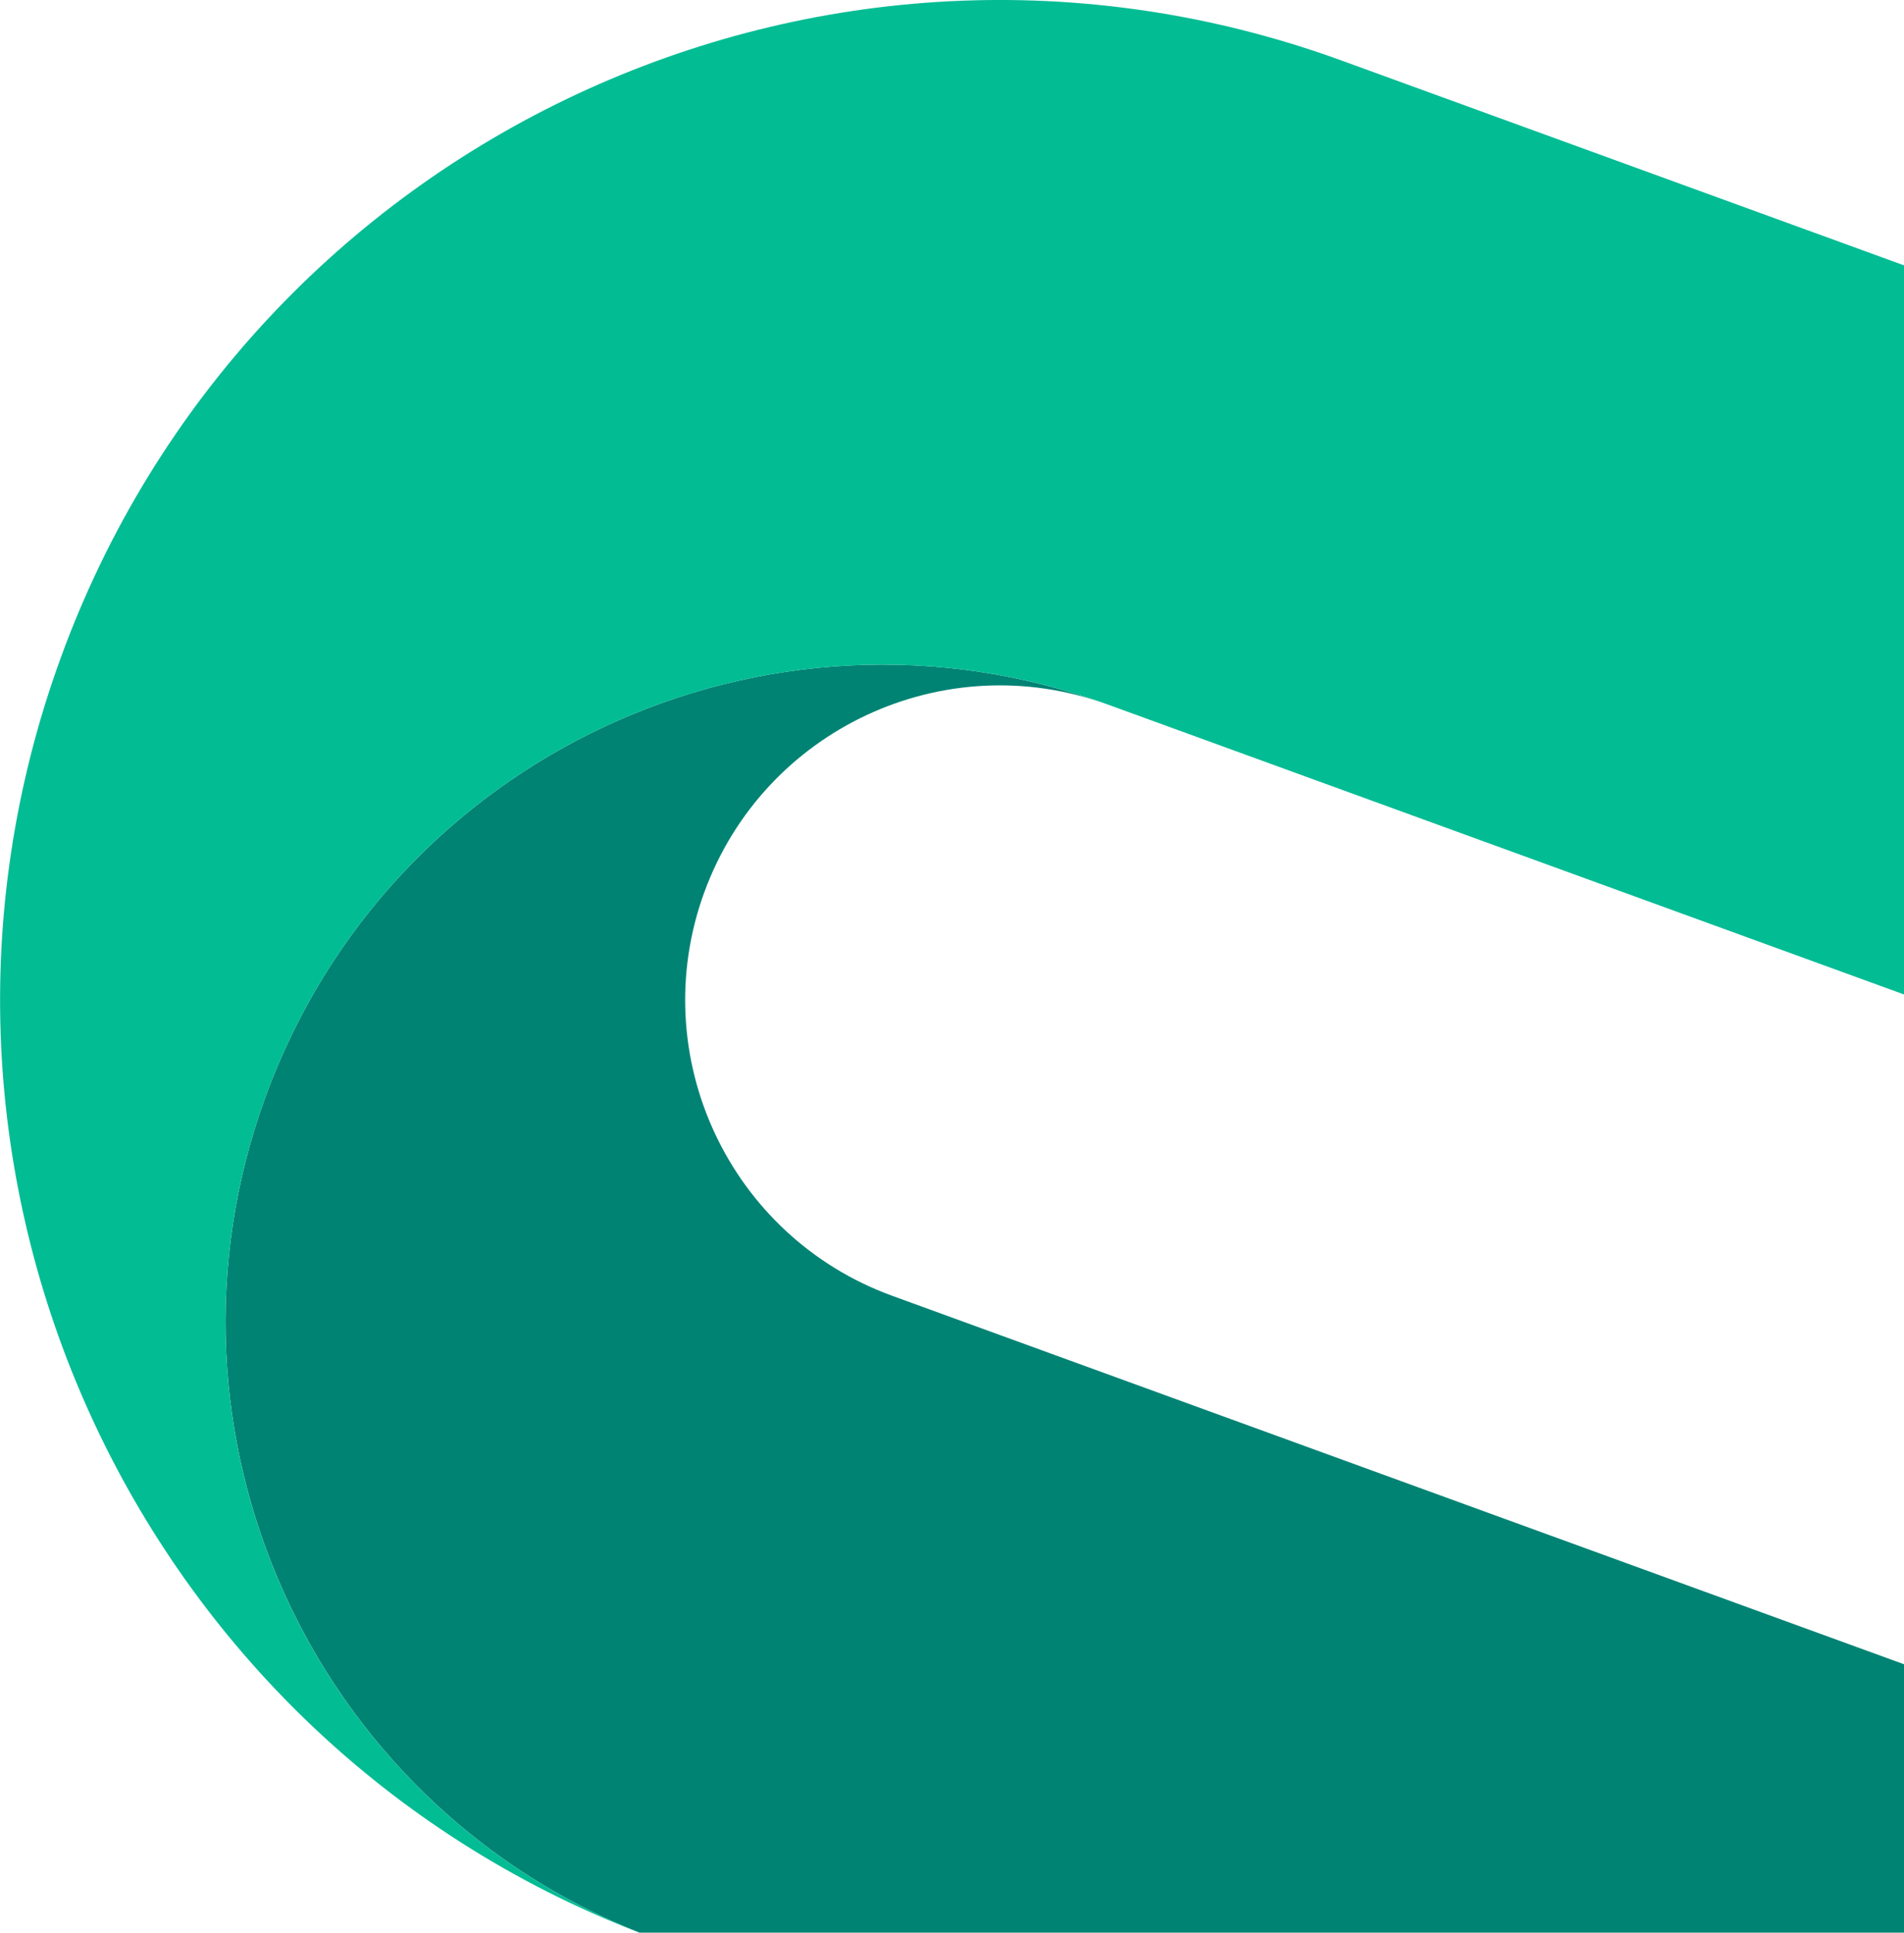
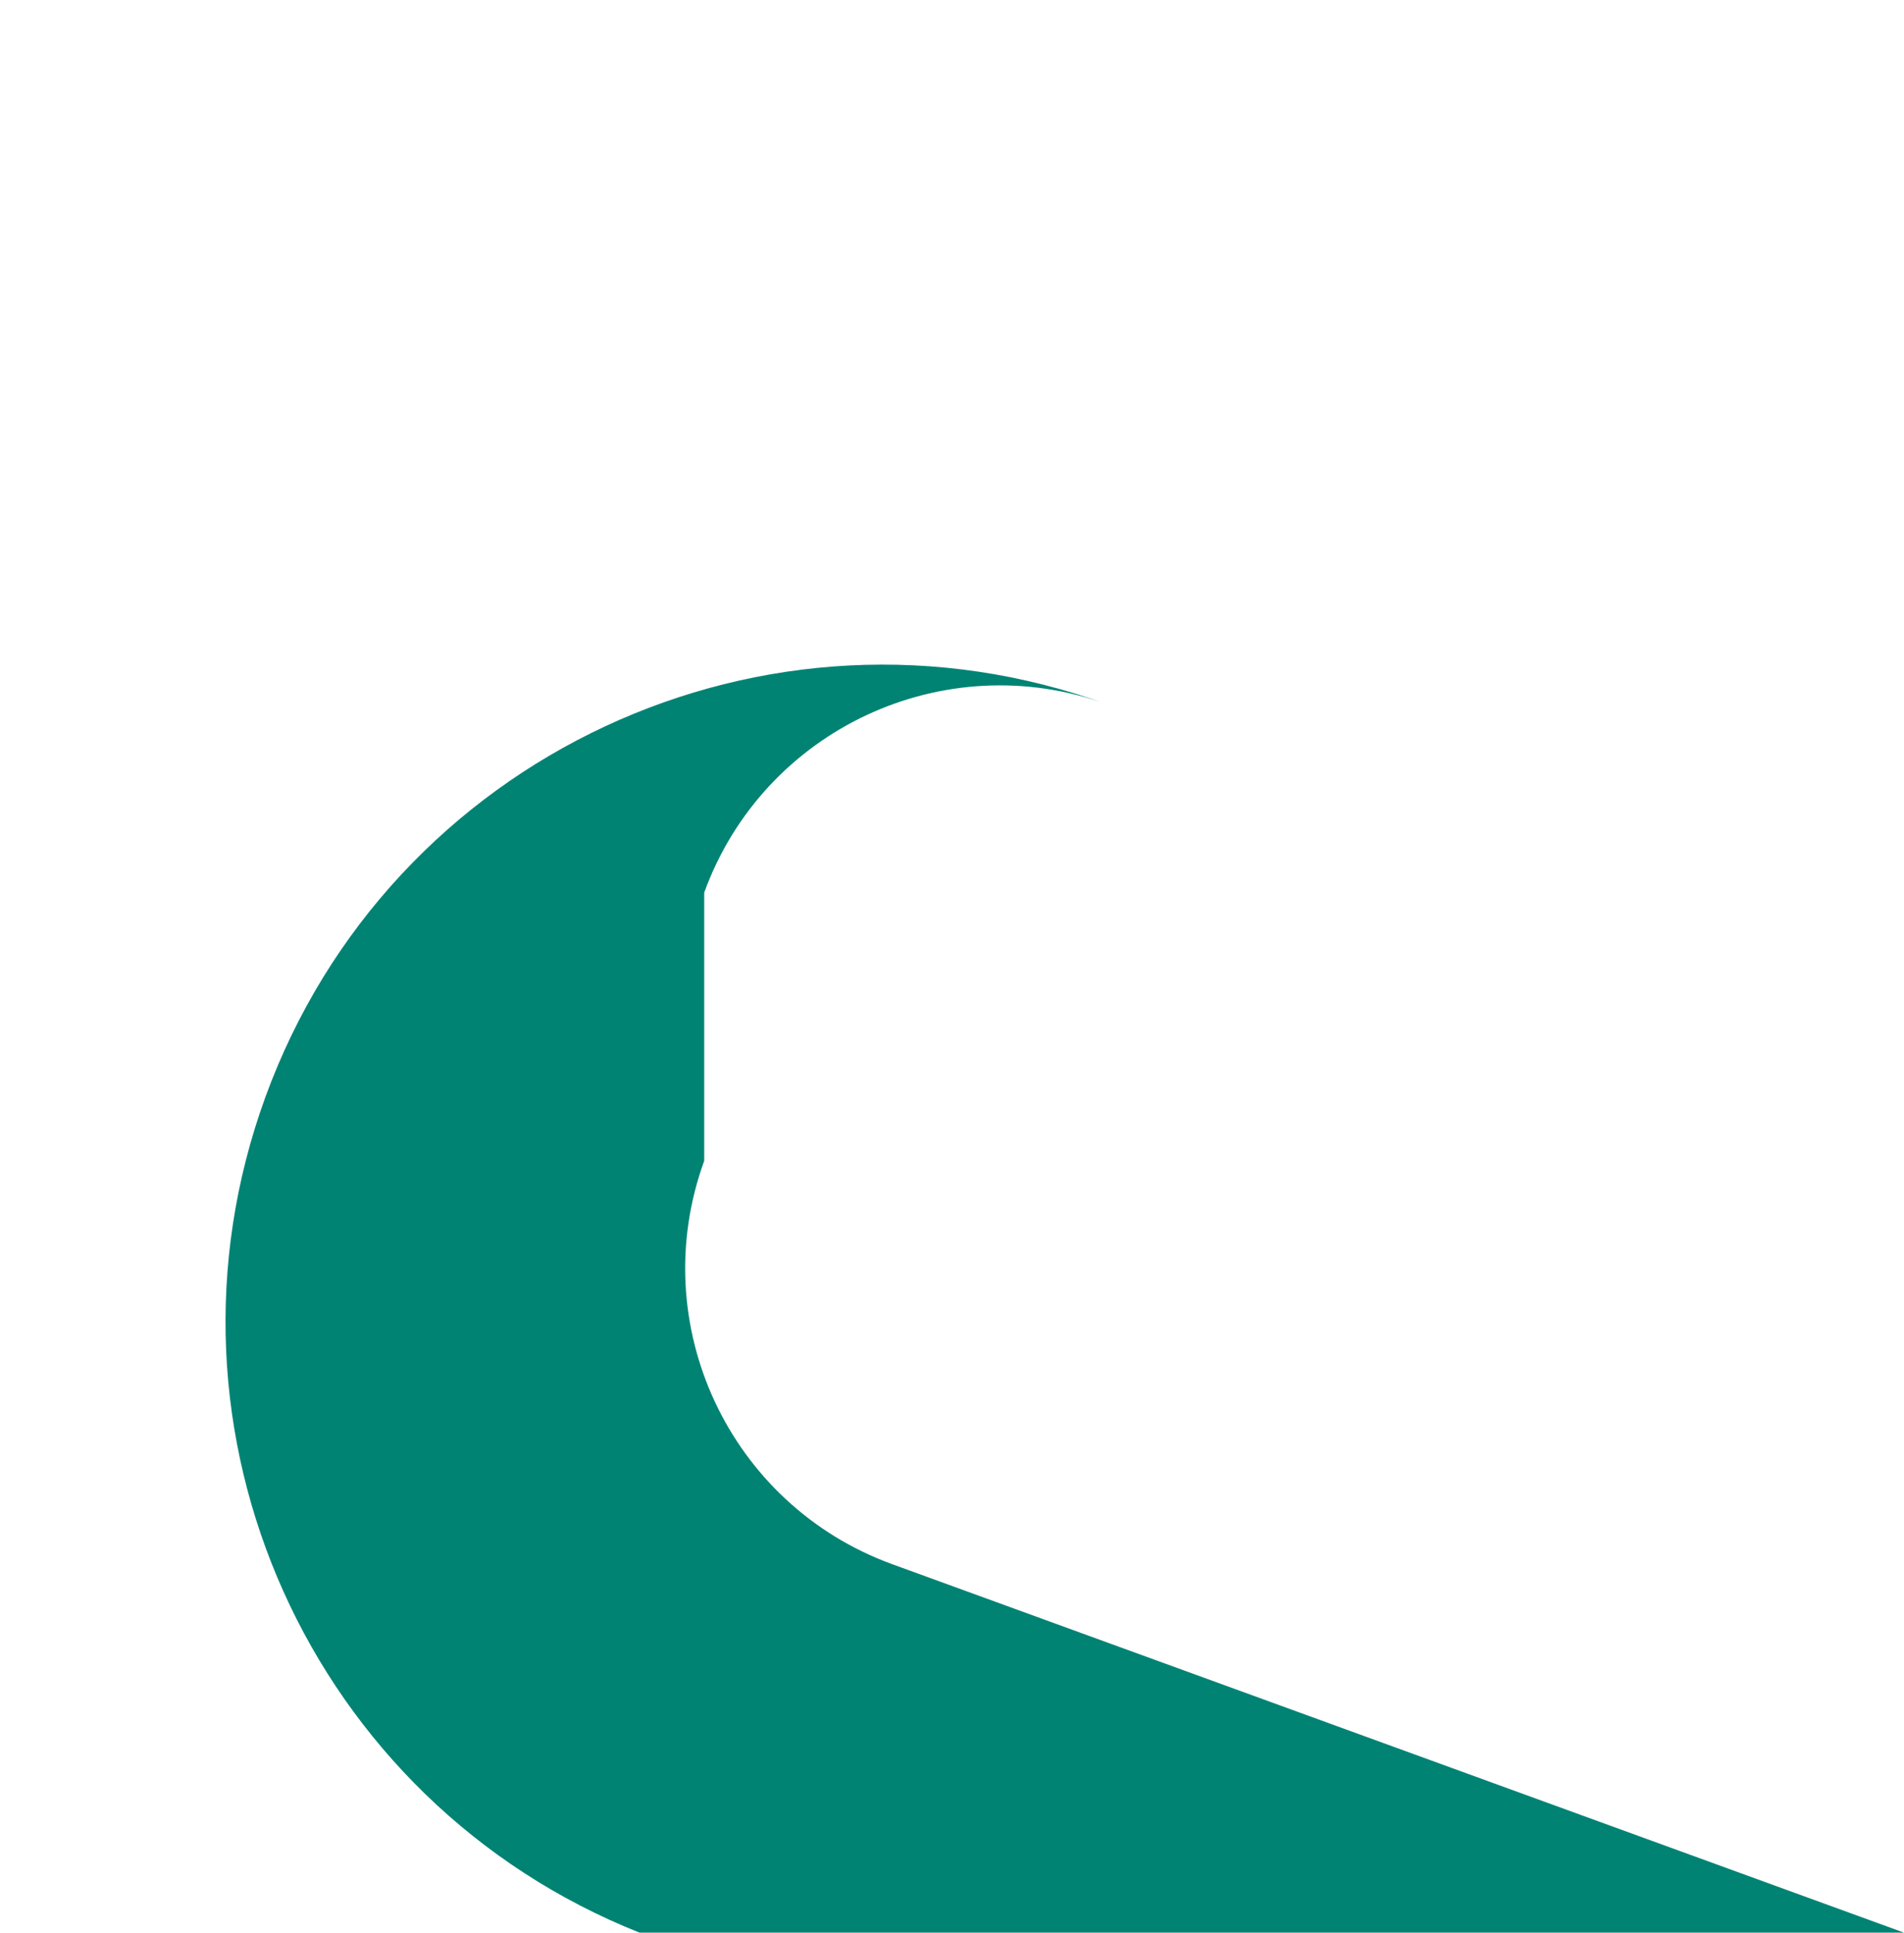
<svg xmlns="http://www.w3.org/2000/svg" id="Layer_1" viewBox="0 0 458.63 465.33">
  <defs>
    <style>.cls-1{fill:#018374;}.cls-2{fill:#02bc94;}</style>
  </defs>
-   <path class="cls-1" d="m169.63,214.9c14.32-39.32,57.8-59.6,97.12-45.29-82.14-29.9-172.94,12.46-202.84,94.58-29.35,80.64,10.94,169.64,90.13,201.14h304.59v-64.62l-243.71-88.71c-39.32-14.32-59.6-57.8-45.29-97.12Z" />
-   <path class="cls-2" d="m14.6,158.47c-44.92,123.42,17.41,259.72,139.37,306.86h.05c-79.19-31.52-119.47-120.51-90.11-201.13,29.89-82.14,120.71-124.48,202.84-94.6l191.88,69.84V63.89L323.17,14.58C198.23-30.89,60.08,33.52,14.6,158.47Z" />
+   <path class="cls-1" d="m169.63,214.9c14.32-39.32,57.8-59.6,97.12-45.29-82.14-29.9-172.94,12.46-202.84,94.58-29.35,80.64,10.94,169.64,90.13,201.14h304.59l-243.71-88.71c-39.32-14.32-59.6-57.8-45.29-97.12Z" />
</svg>